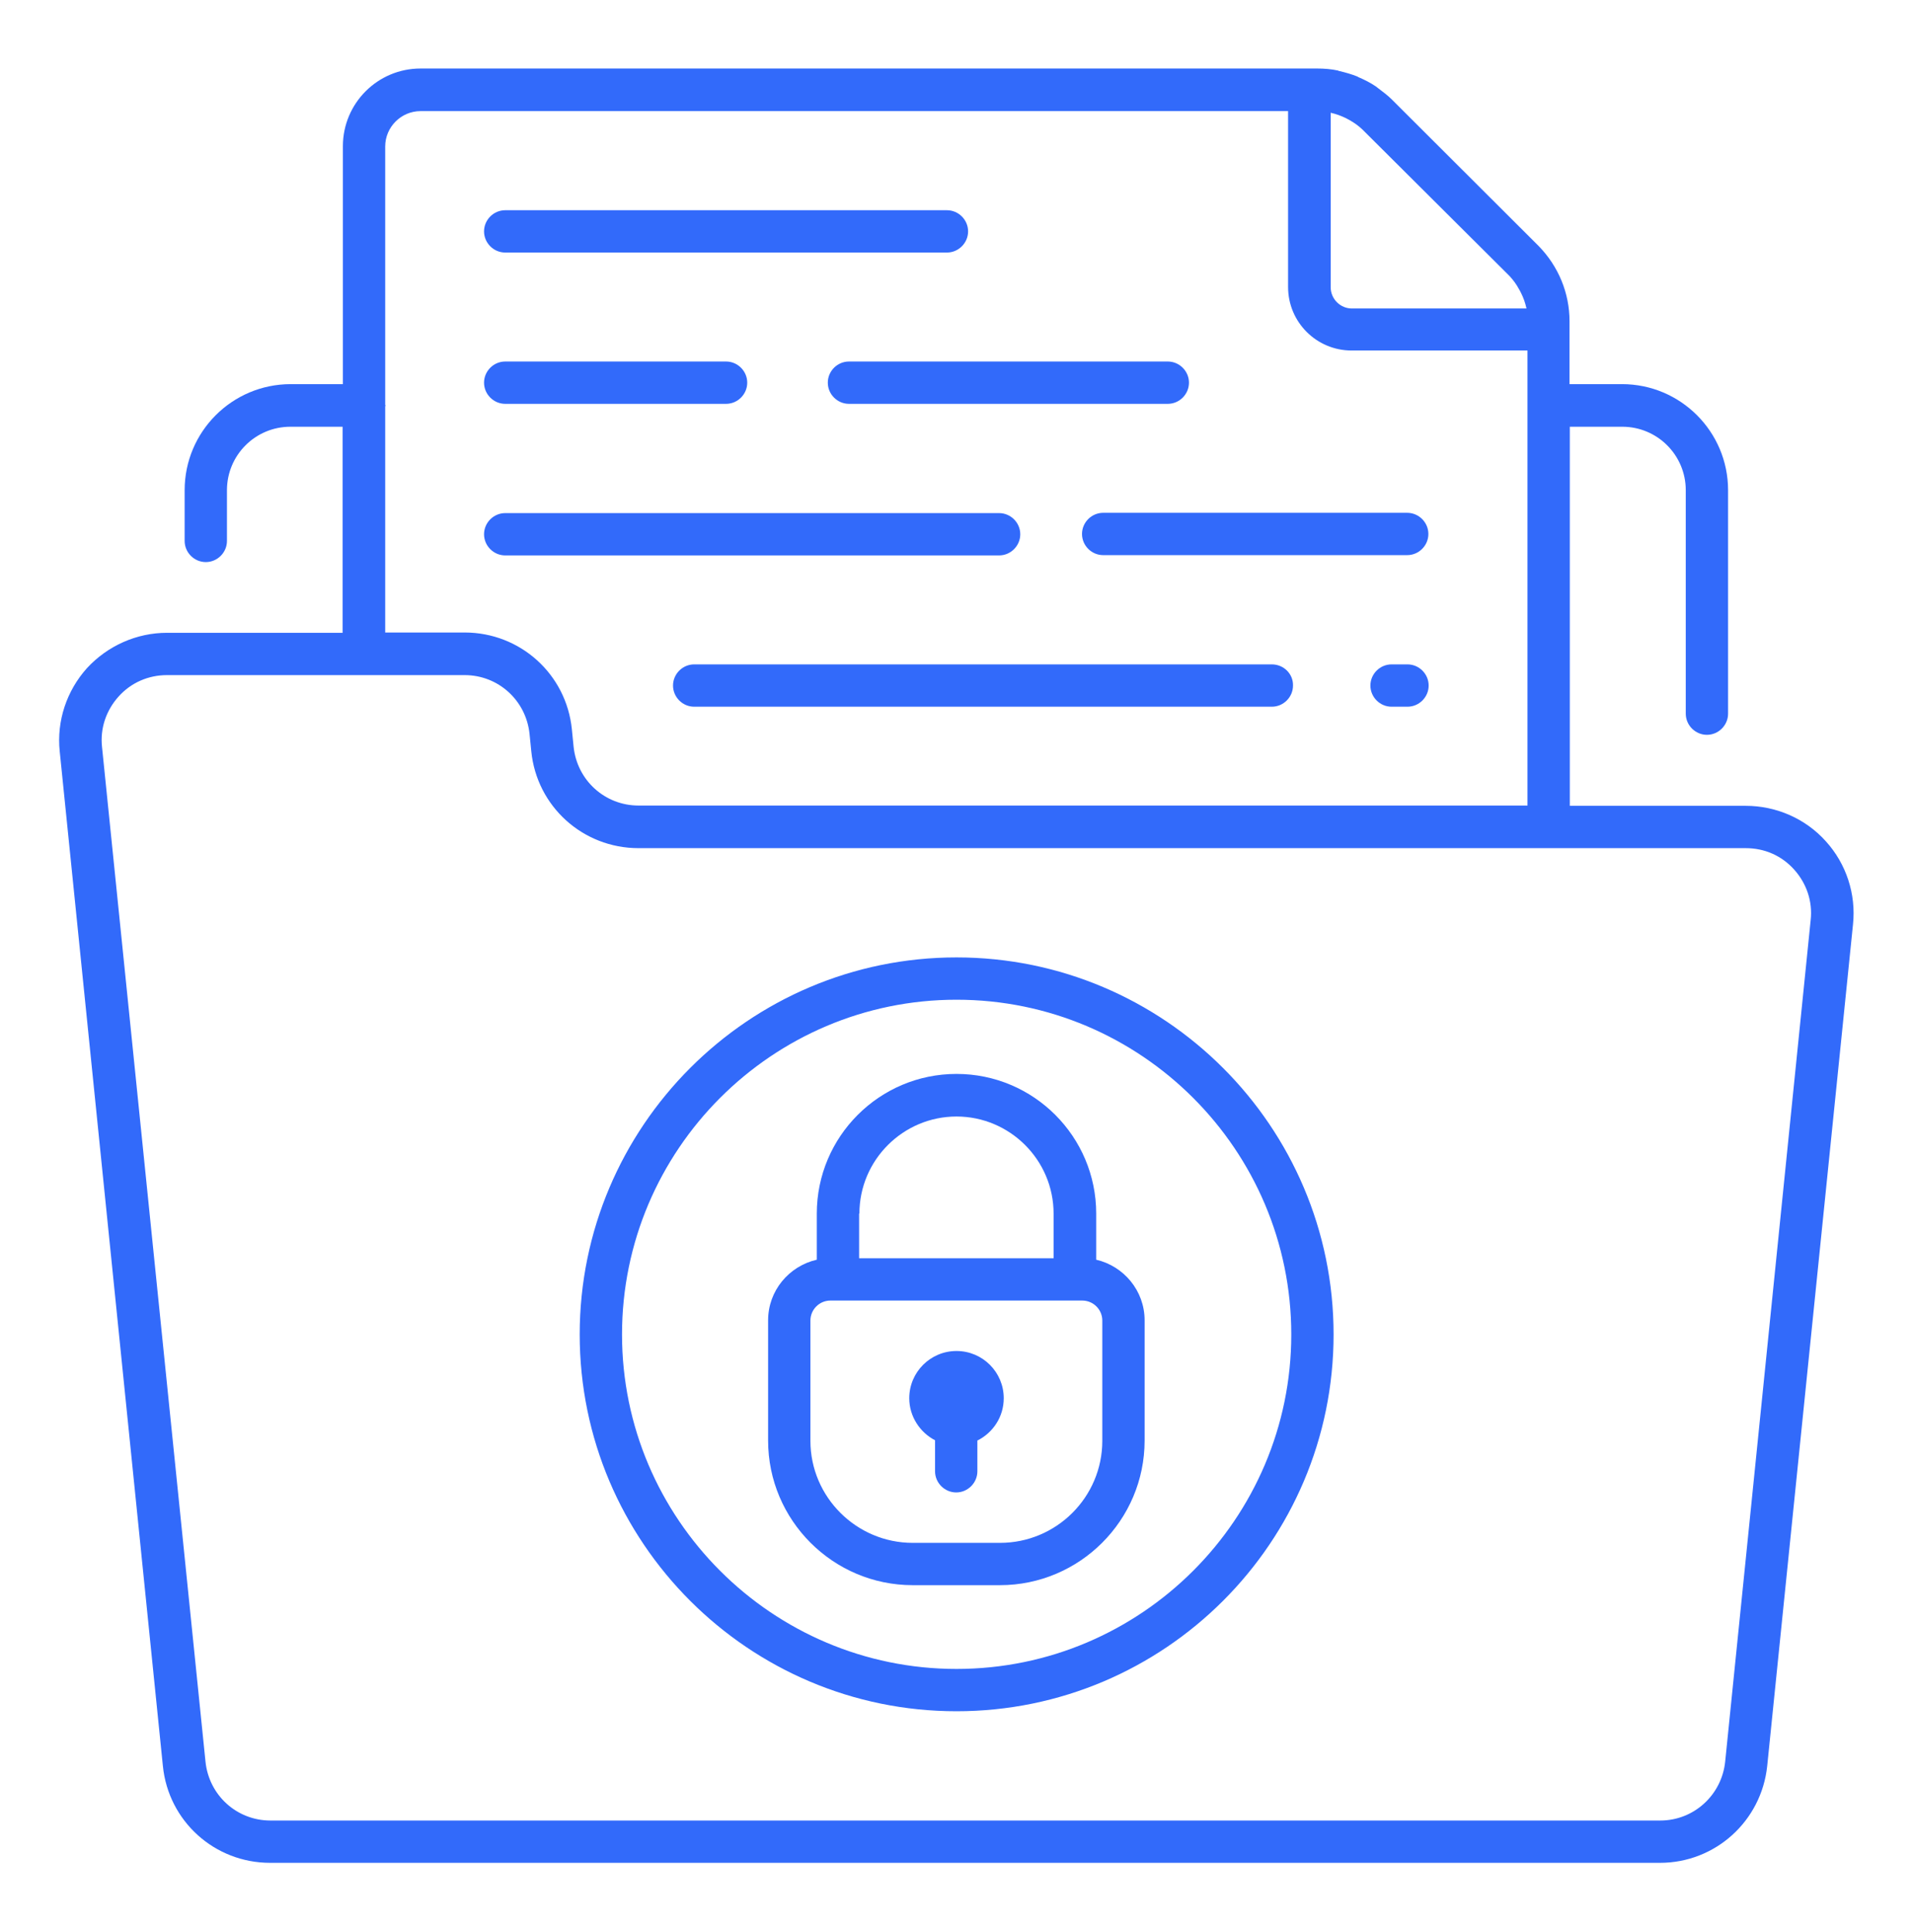
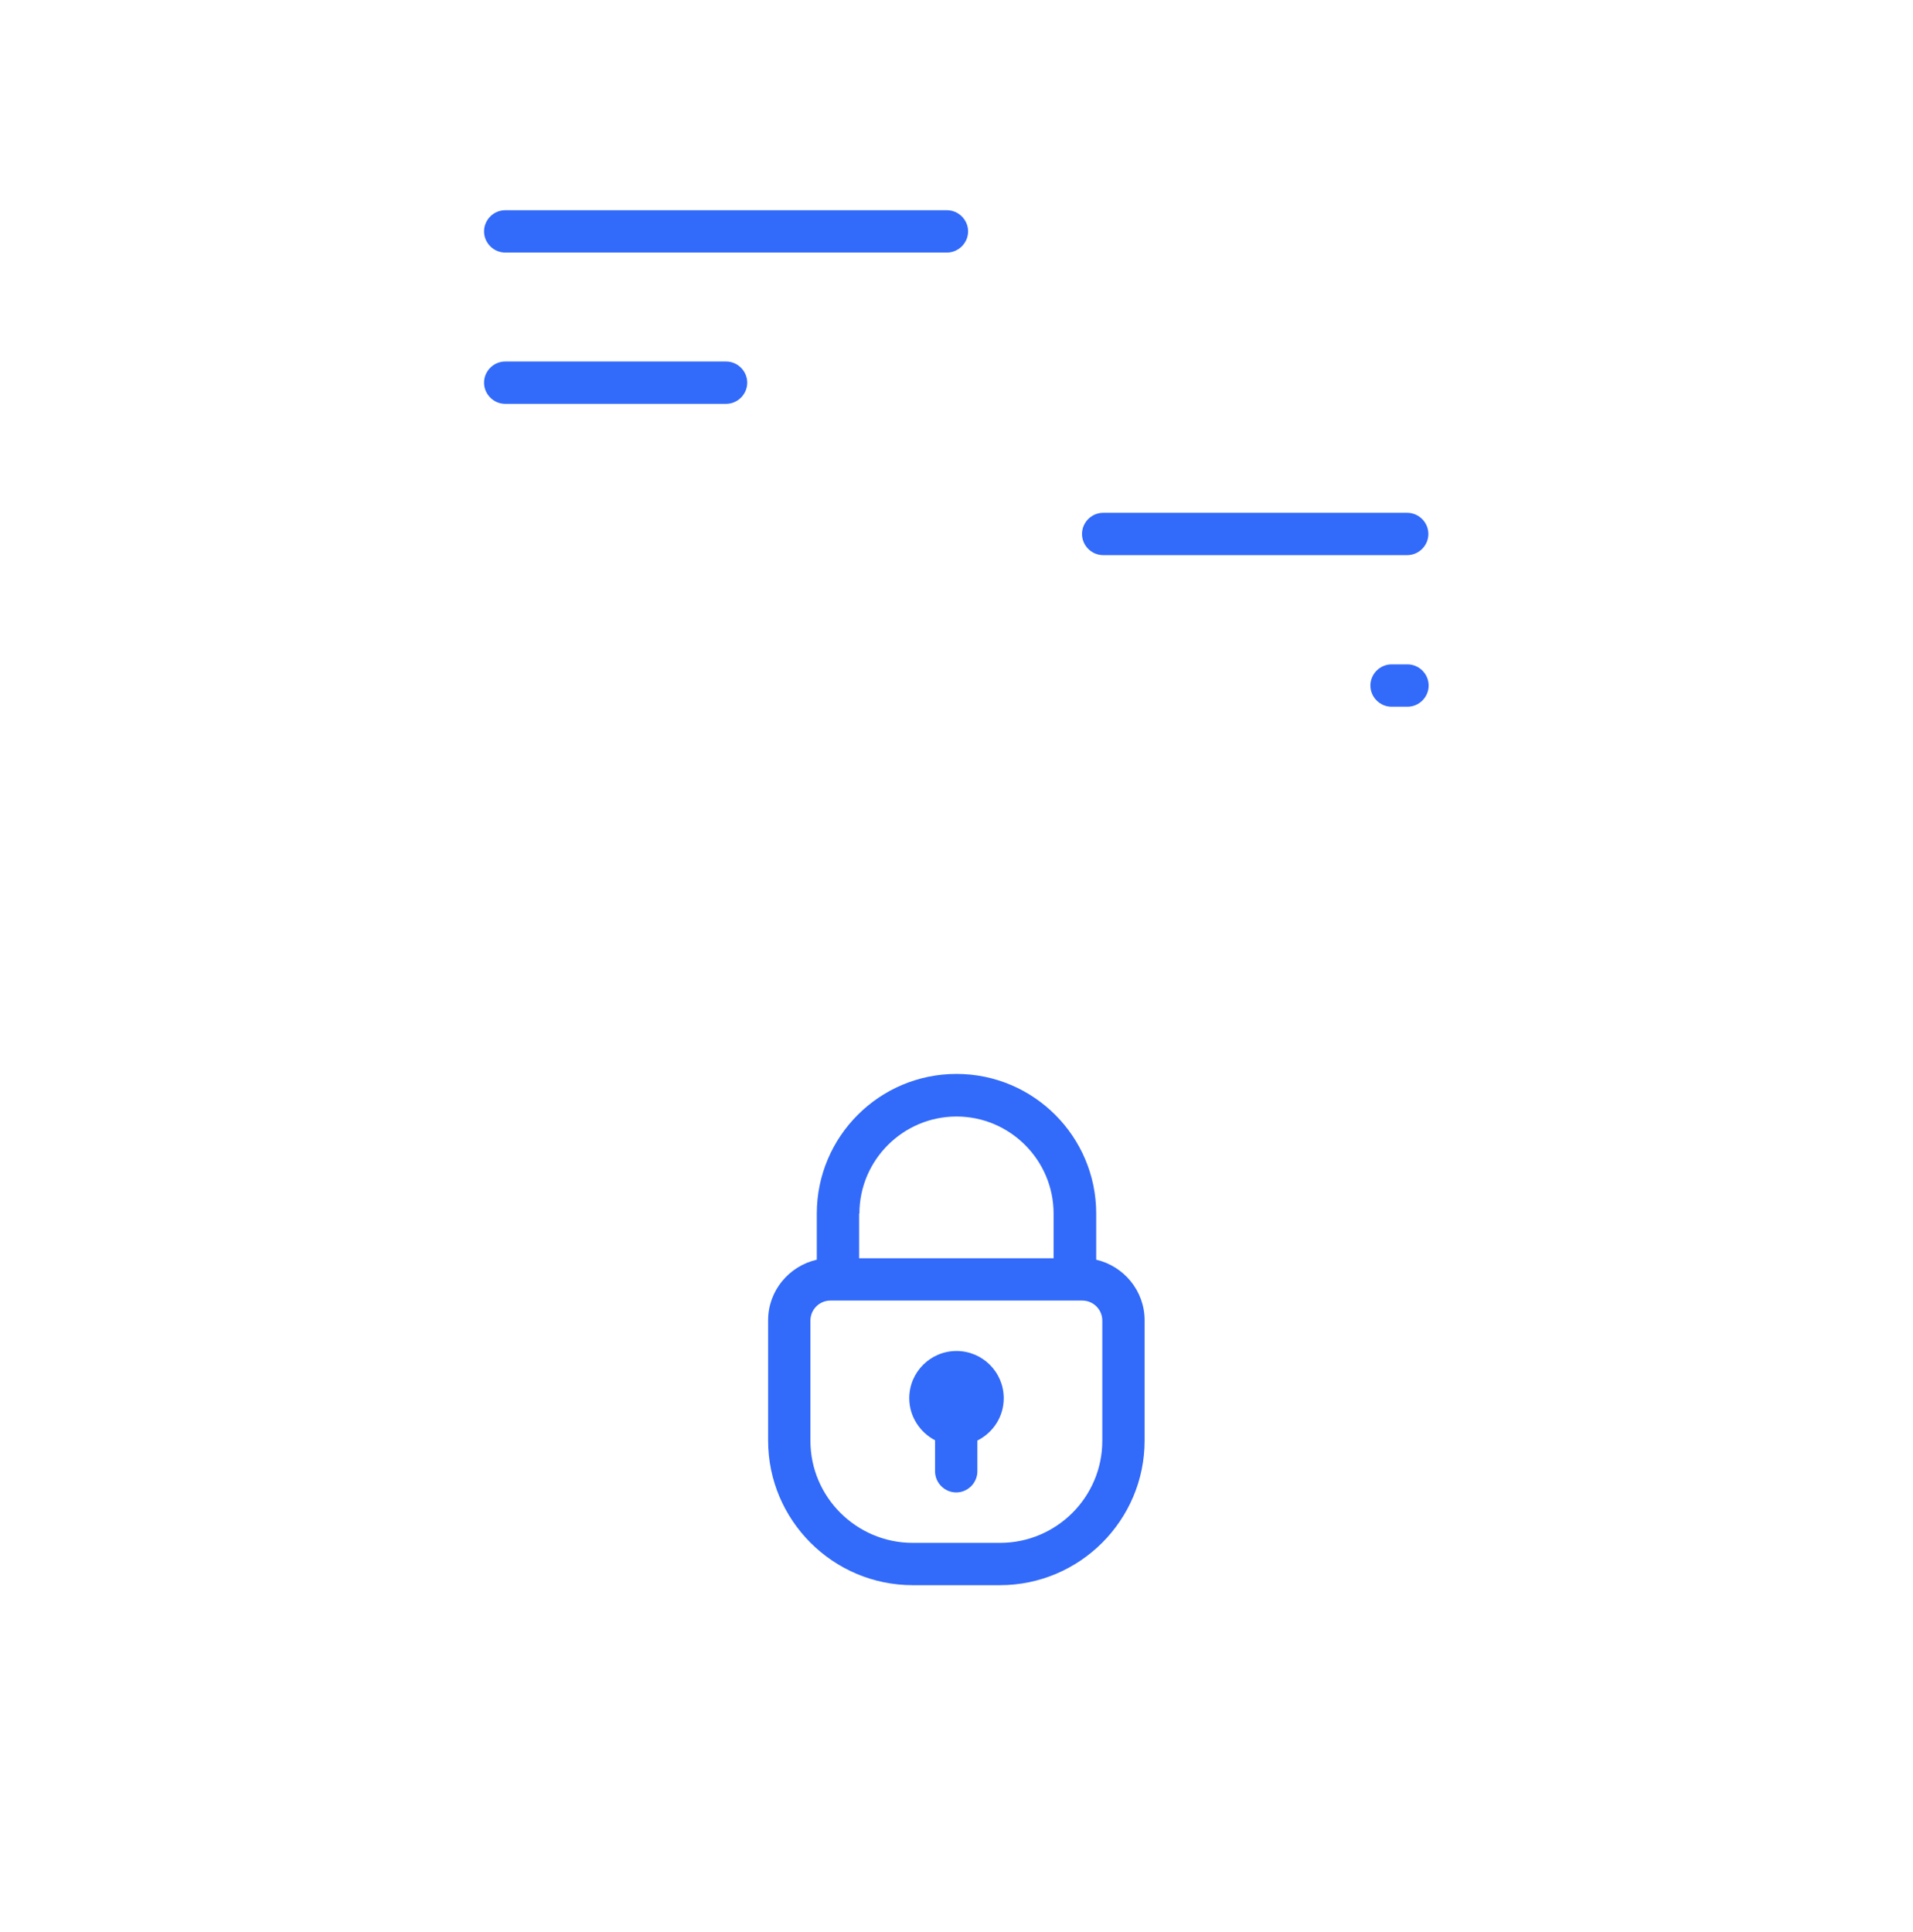
<svg xmlns="http://www.w3.org/2000/svg" width="102" height="103" viewBox="0 0 102 103" fill="none">
-   <path d="M97.348 44.855C96.266 43.649 94.705 42.969 93.083 42.969H83.702V22.755H86.499C88.369 22.755 89.884 24.269 89.884 26.139V38.055C89.884 38.673 90.394 39.183 91.012 39.183C91.63 39.183 92.14 38.673 92.14 38.055V26.139C92.14 23.017 89.605 20.483 86.484 20.483H83.686V17.562V17.129C83.686 15.63 83.099 14.208 82.048 13.127L74.213 5.306C73.996 5.09 73.749 4.905 73.502 4.719C73.455 4.688 73.409 4.642 73.363 4.611C73.069 4.41 72.76 4.256 72.435 4.116C72.42 4.116 72.404 4.101 72.389 4.086C72.08 3.962 71.755 3.869 71.431 3.792C71.4 3.792 71.369 3.776 71.338 3.761C70.983 3.684 70.612 3.653 70.225 3.653H69.777H22.424C20.137 3.653 18.283 5.507 18.283 7.795V20.483H15.501C12.379 20.483 9.845 23.017 9.845 26.139V28.844C9.845 29.462 10.354 29.972 10.973 29.972C11.591 29.972 12.101 29.462 12.101 28.844V26.139C12.101 24.269 13.615 22.755 15.485 22.755H18.267V33.743H8.902C7.279 33.743 5.734 34.438 4.636 35.628C3.555 36.834 3.014 38.441 3.184 40.064L8.685 94.17C8.979 97.106 11.436 99.332 14.404 99.332H88.508C91.46 99.332 93.917 97.106 94.226 94.17L98.801 49.29C98.971 47.683 98.445 46.06 97.348 44.855ZM70.936 6.002C70.952 6.002 70.952 6.002 70.967 6.017C71.245 6.079 71.493 6.172 71.755 6.296C71.817 6.326 71.894 6.373 71.956 6.404C72.204 6.543 72.42 6.697 72.636 6.898C72.652 6.914 72.652 6.914 72.667 6.929L80.487 14.718C80.688 14.935 80.858 15.166 80.997 15.429C81.028 15.491 81.075 15.553 81.105 15.63C81.229 15.877 81.322 16.14 81.384 16.418C81.384 16.434 81.399 16.449 81.399 16.449H72.08C71.462 16.449 70.952 15.939 70.952 15.321V6.002H70.936ZM20.539 21.673C20.539 21.657 20.555 21.642 20.555 21.627C20.555 21.611 20.539 21.596 20.539 21.58V7.81C20.539 6.775 21.389 5.925 22.424 5.925H68.68V15.306C68.68 17.176 70.195 18.69 72.064 18.69H81.445V42.954H34.046C32.254 42.954 30.77 41.609 30.584 39.816L30.492 38.889C30.198 35.953 27.741 33.727 24.774 33.727H20.539V21.673ZM91.985 93.938C91.8 95.716 90.316 97.076 88.524 97.076H14.419C12.626 97.076 11.143 95.731 10.957 93.938L5.44 39.832C5.332 38.843 5.656 37.885 6.321 37.143C6.985 36.401 7.913 35.999 8.902 35.999H24.774C26.566 35.999 28.05 37.344 28.235 39.136L28.328 40.064C28.622 43 31.079 45.226 34.046 45.226H93.083C94.087 45.226 94.999 45.627 95.664 46.369C96.328 47.111 96.653 48.069 96.544 49.058L91.985 93.938Z" fill="#326AFA" />
  <path d="M26.937 13.466H50.49C51.108 13.466 51.618 12.956 51.618 12.338C51.618 11.72 51.108 11.21 50.49 11.21H26.937C26.319 11.21 25.809 11.72 25.809 12.338C25.809 12.956 26.319 13.466 26.937 13.466Z" fill="#326AFA" />
  <path d="M26.937 21.534H38.714C39.332 21.534 39.842 21.024 39.842 20.405C39.842 19.787 39.332 19.277 38.714 19.277H26.937C26.319 19.277 25.809 19.787 25.809 20.405C25.809 21.024 26.319 21.534 26.937 21.534Z" fill="#326AFA" />
-   <path d="M44.138 20.405C44.138 21.024 44.648 21.534 45.266 21.534H62.266C62.885 21.534 63.395 21.024 63.395 20.405C63.395 19.787 62.885 19.277 62.266 19.277H45.266C44.648 19.277 44.138 19.787 44.138 20.405Z" fill="#326AFA" />
-   <path d="M26.937 29.616H53.272C53.89 29.616 54.4 29.106 54.4 28.488C54.4 27.87 53.89 27.36 53.272 27.36H26.937C26.319 27.36 25.809 27.87 25.809 28.488C25.809 29.106 26.319 29.616 26.937 29.616Z" fill="#326AFA" />
  <path d="M57.692 28.473C57.692 29.091 58.202 29.601 58.82 29.601H75.032C75.65 29.601 76.16 29.091 76.16 28.473C76.16 27.855 75.65 27.345 75.032 27.345H58.82C58.202 27.345 57.692 27.855 57.692 28.473Z" fill="#326AFA" />
  <path d="M75.047 35.427H74.197C73.579 35.427 73.069 35.937 73.069 36.555C73.069 37.174 73.579 37.684 74.197 37.684H75.047C75.665 37.684 76.175 37.174 76.175 36.555C76.175 35.937 75.665 35.427 75.047 35.427Z" fill="#326AFA" />
-   <path d="M67.814 35.427H37.013C36.395 35.427 35.885 35.937 35.885 36.555C35.885 37.174 36.395 37.684 37.013 37.684H67.814C68.433 37.684 68.942 37.174 68.942 36.555C68.958 35.937 68.448 35.427 67.814 35.427Z" fill="#326AFA" />
-   <path d="M51 51.052C39.919 51.052 30.909 60.077 30.909 71.158C30.909 82.239 39.919 91.249 51 91.249C62.096 91.249 71.106 82.239 71.106 71.158C71.106 60.062 62.081 51.052 51 51.052ZM51 88.993C41.171 88.993 33.166 80.987 33.166 71.158C33.166 61.314 41.171 53.308 51 53.308C60.845 53.308 68.85 61.314 68.85 71.158C68.85 80.987 60.845 88.993 51 88.993Z" fill="#326AFA" />
  <path d="M58.449 67.171V64.714C58.449 60.603 55.111 57.265 51 57.265C46.889 57.265 43.551 60.603 43.551 64.714V67.171C42.067 67.511 40.955 68.825 40.955 70.401V76.815C40.955 81.065 44.416 84.526 48.666 84.526H53.318C57.568 84.526 61.03 81.065 61.03 76.815V70.401C61.03 68.825 59.917 67.511 58.449 67.171ZM45.823 64.714C45.823 61.855 48.156 59.536 51 59.536C53.844 59.536 56.177 61.855 56.177 64.714V67.094H45.807V64.714H45.823ZM58.774 76.83C58.774 79.828 56.332 82.27 53.318 82.27H48.666C45.668 82.27 43.211 79.828 43.211 76.83V70.416C43.211 69.829 43.69 69.35 44.277 69.35H44.679H57.306H57.707C58.295 69.35 58.774 69.829 58.774 70.416V76.83Z" fill="#326AFA" />
  <path d="M51 72.039C49.609 72.039 48.481 73.167 48.481 74.558C48.481 75.532 49.053 76.382 49.856 76.799V78.453C49.856 79.071 50.366 79.581 50.985 79.581C51.603 79.581 52.113 79.071 52.113 78.453V76.814C52.947 76.397 53.519 75.547 53.519 74.558C53.519 73.167 52.391 72.039 51 72.039Z" fill="#326AFA" />
</svg>